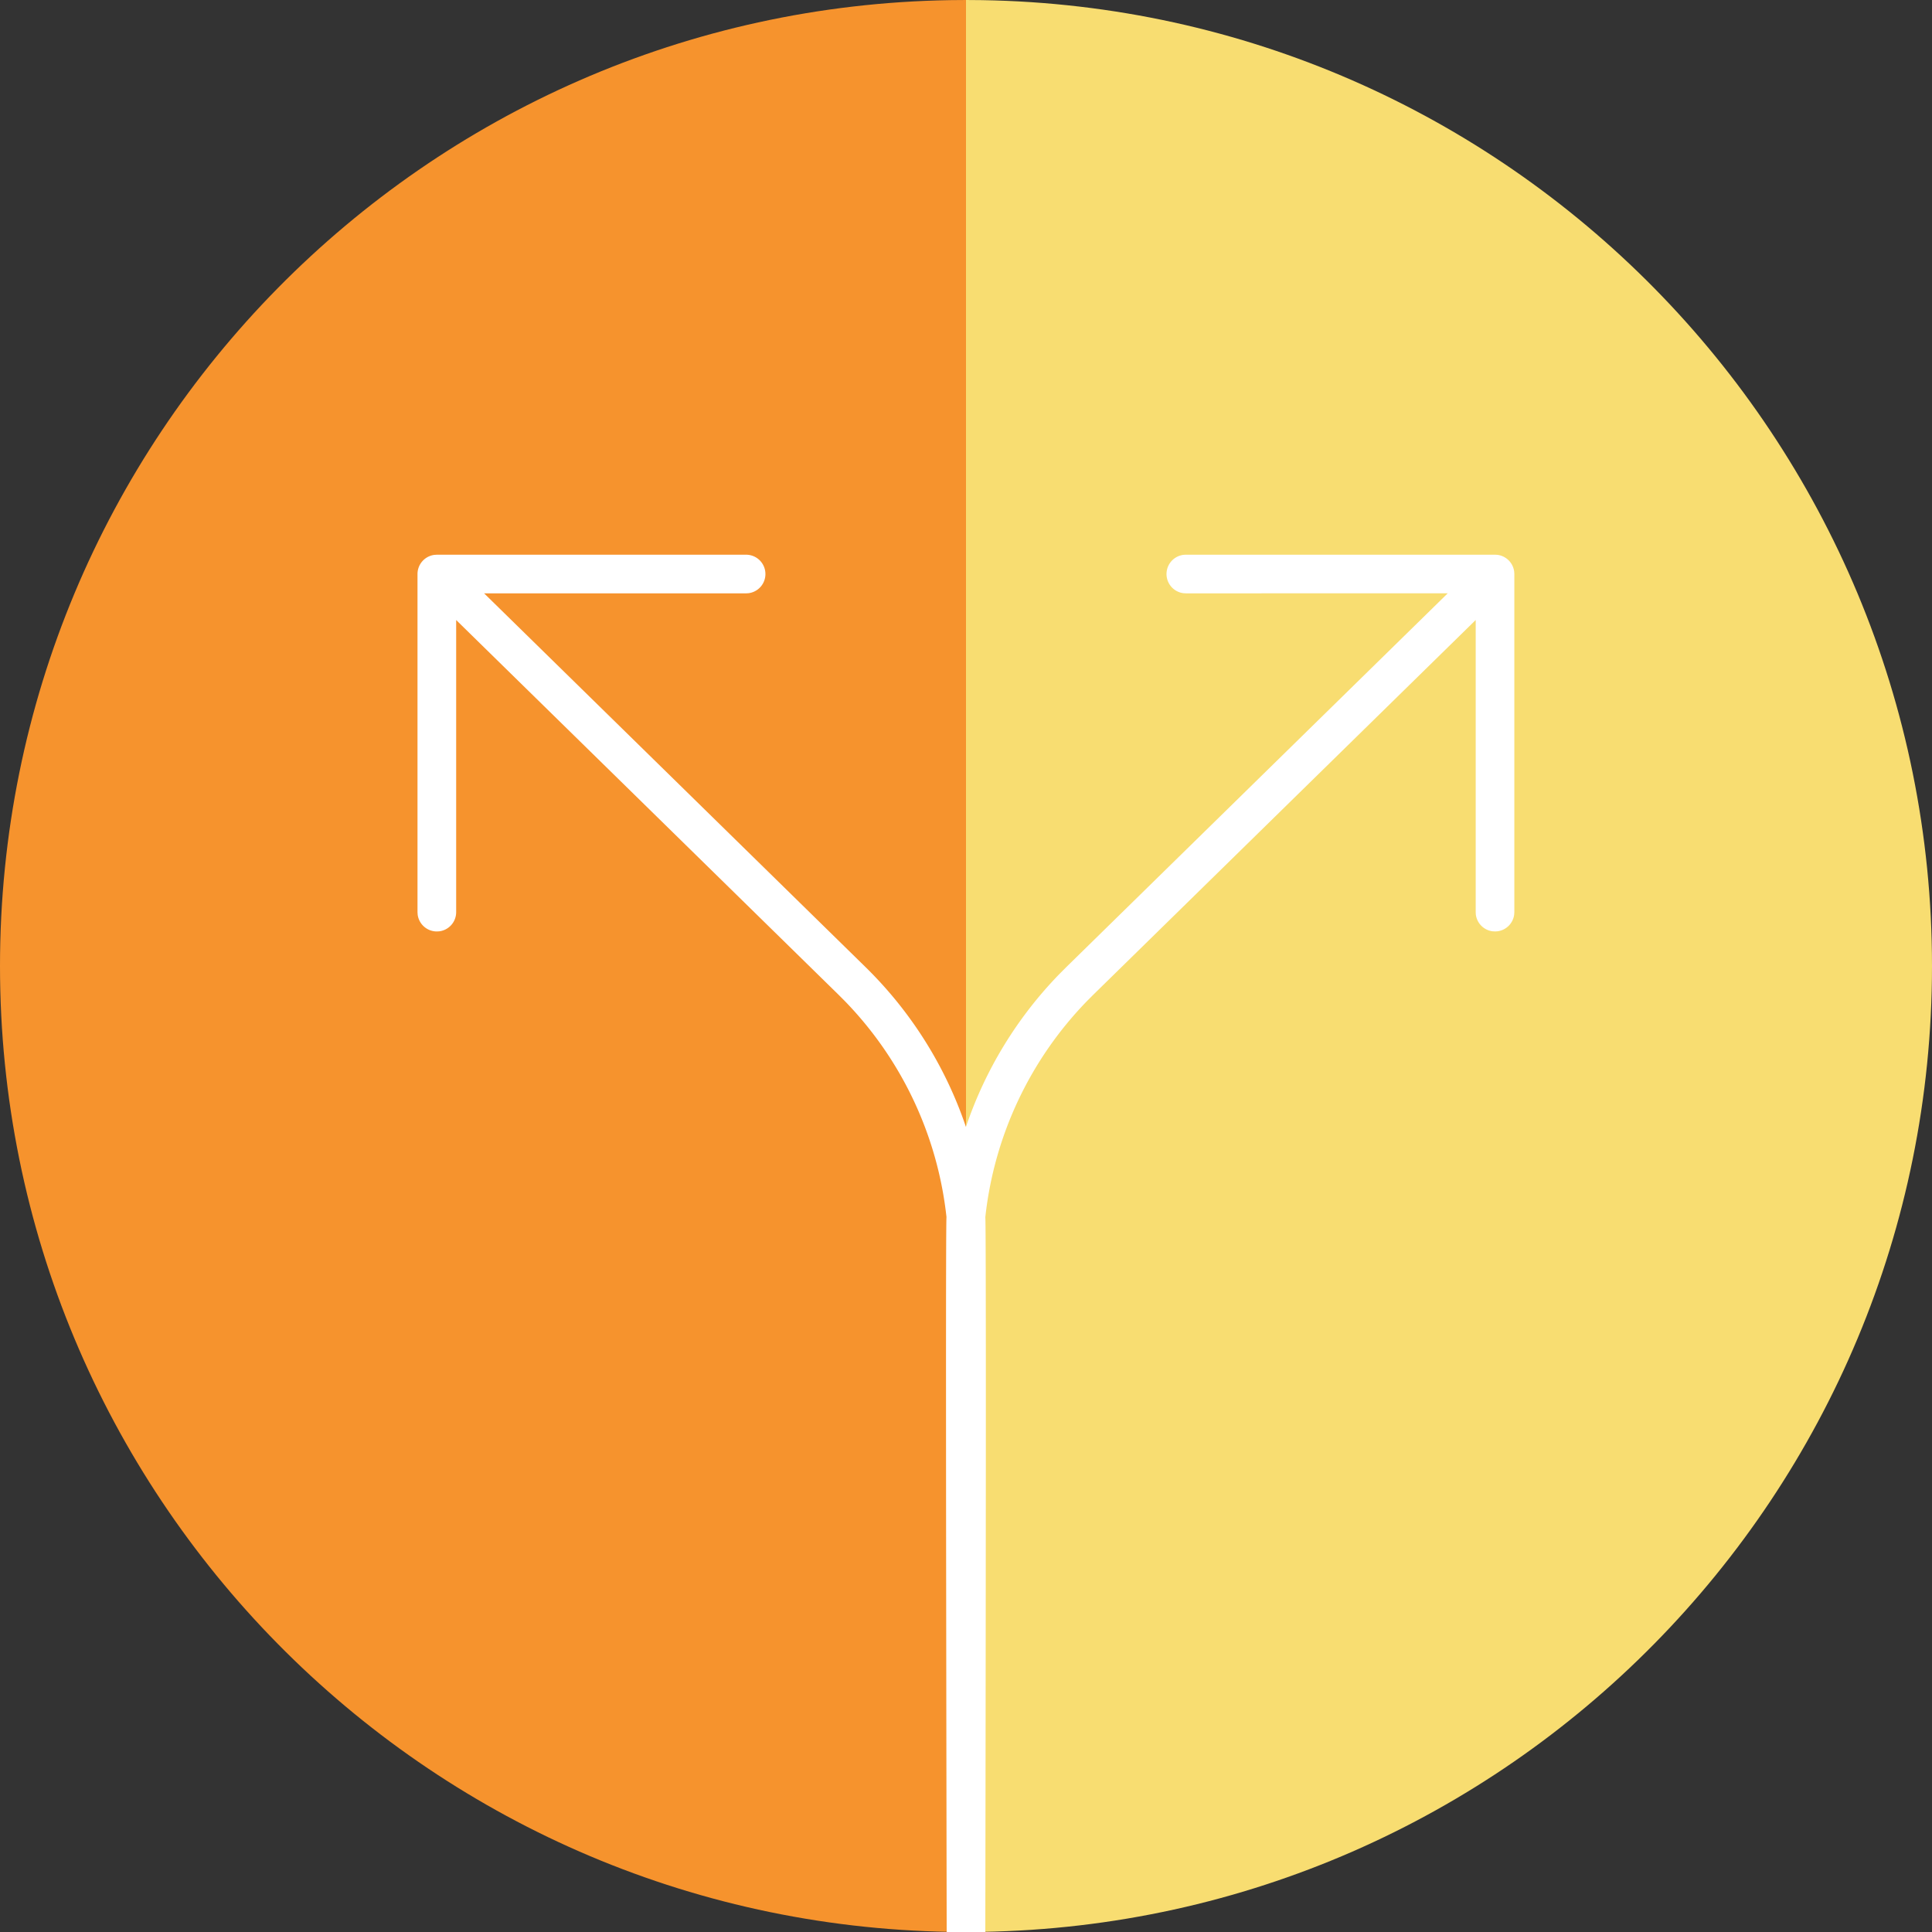
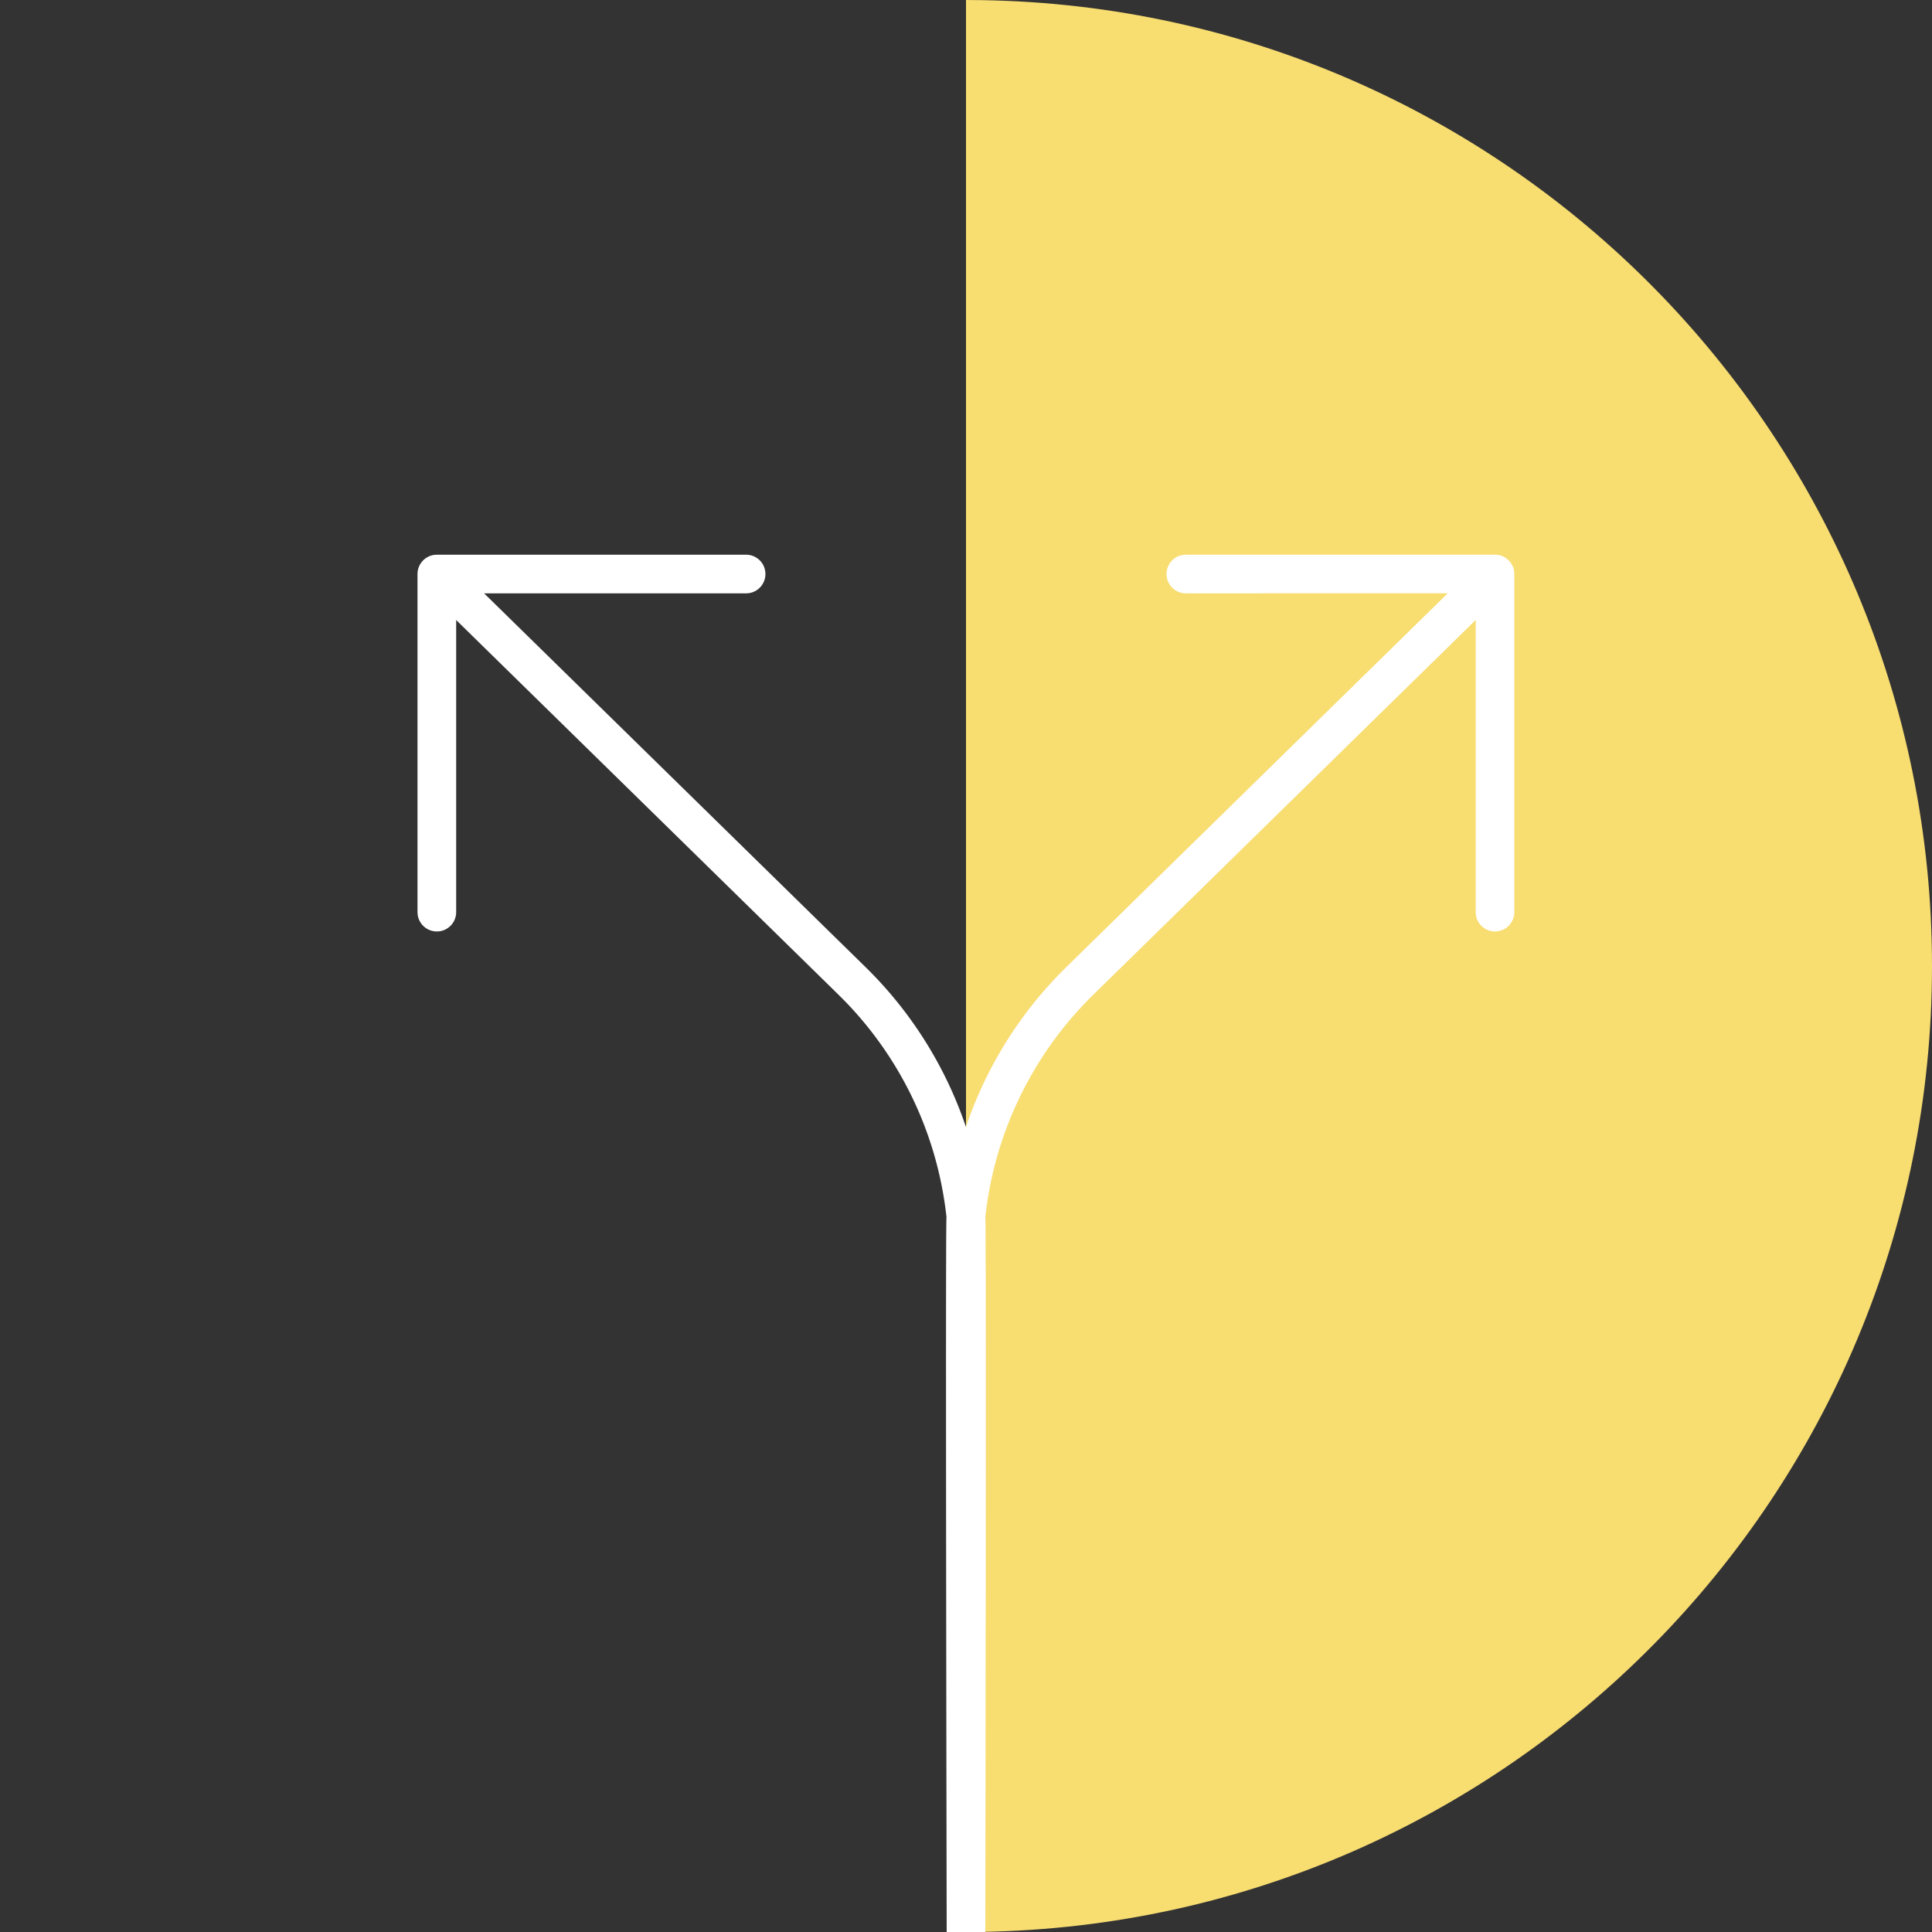
<svg xmlns="http://www.w3.org/2000/svg" viewBox="0 0 100 100">
  <rect x="0" y="0" width="100" height="100" fill="#333333" stroke="none" />
-   <path fill="#F6932D" d="M49.173 99.993C21.94 99.552 0 77.338 0 50S21.94.448 49.173.007L50 0v100l-.827-.007Z" />
  <path fill="#F8DD71" d="M50.827 99.993C78.06 99.552 100 77.338 100 50S78.06.448 50.827.007L50 0v100l.827-.007Z" />
  <path fill="#FFF" fill-rule="nonzero" d="M38.61 28.712a1 1 0 0 1 .126 1.993l-.126.007H25.058l19.743 19.346a20.998 20.998 0 0 1 5.196 8.272 20.972 20.972 0 0 1 4.823-7.9l.37-.372L74.934 30.71l-13.552.001-.126-.007a1 1 0 0 1 .009-1.986l.117-.007h16l.125.008a1 1 0 0 1 .868.876l.007.116v17.5l-.008.126a1 1 0 0 1-.877.868l-.115.006-.126-.007a1 1 0 0 1-.868-.877l-.006-.116v-15.12L56.59 51.486l-.309.31A19 19 0 0 0 51 63c.037.36.037 12.693 0 37h-2c-.042-24.309-.046-36.644-.01-37.004a18.99 18.99 0 0 0-5.28-11.2l-.309-.31-19.79-19.394v15.12a1 1 0 0 1-.875.993l-.126.007a1 1 0 0 1-.992-.874l-.008-.126v-17.5a1 1 0 0 1 .875-.992l.125-.008h16Z" />
</svg>